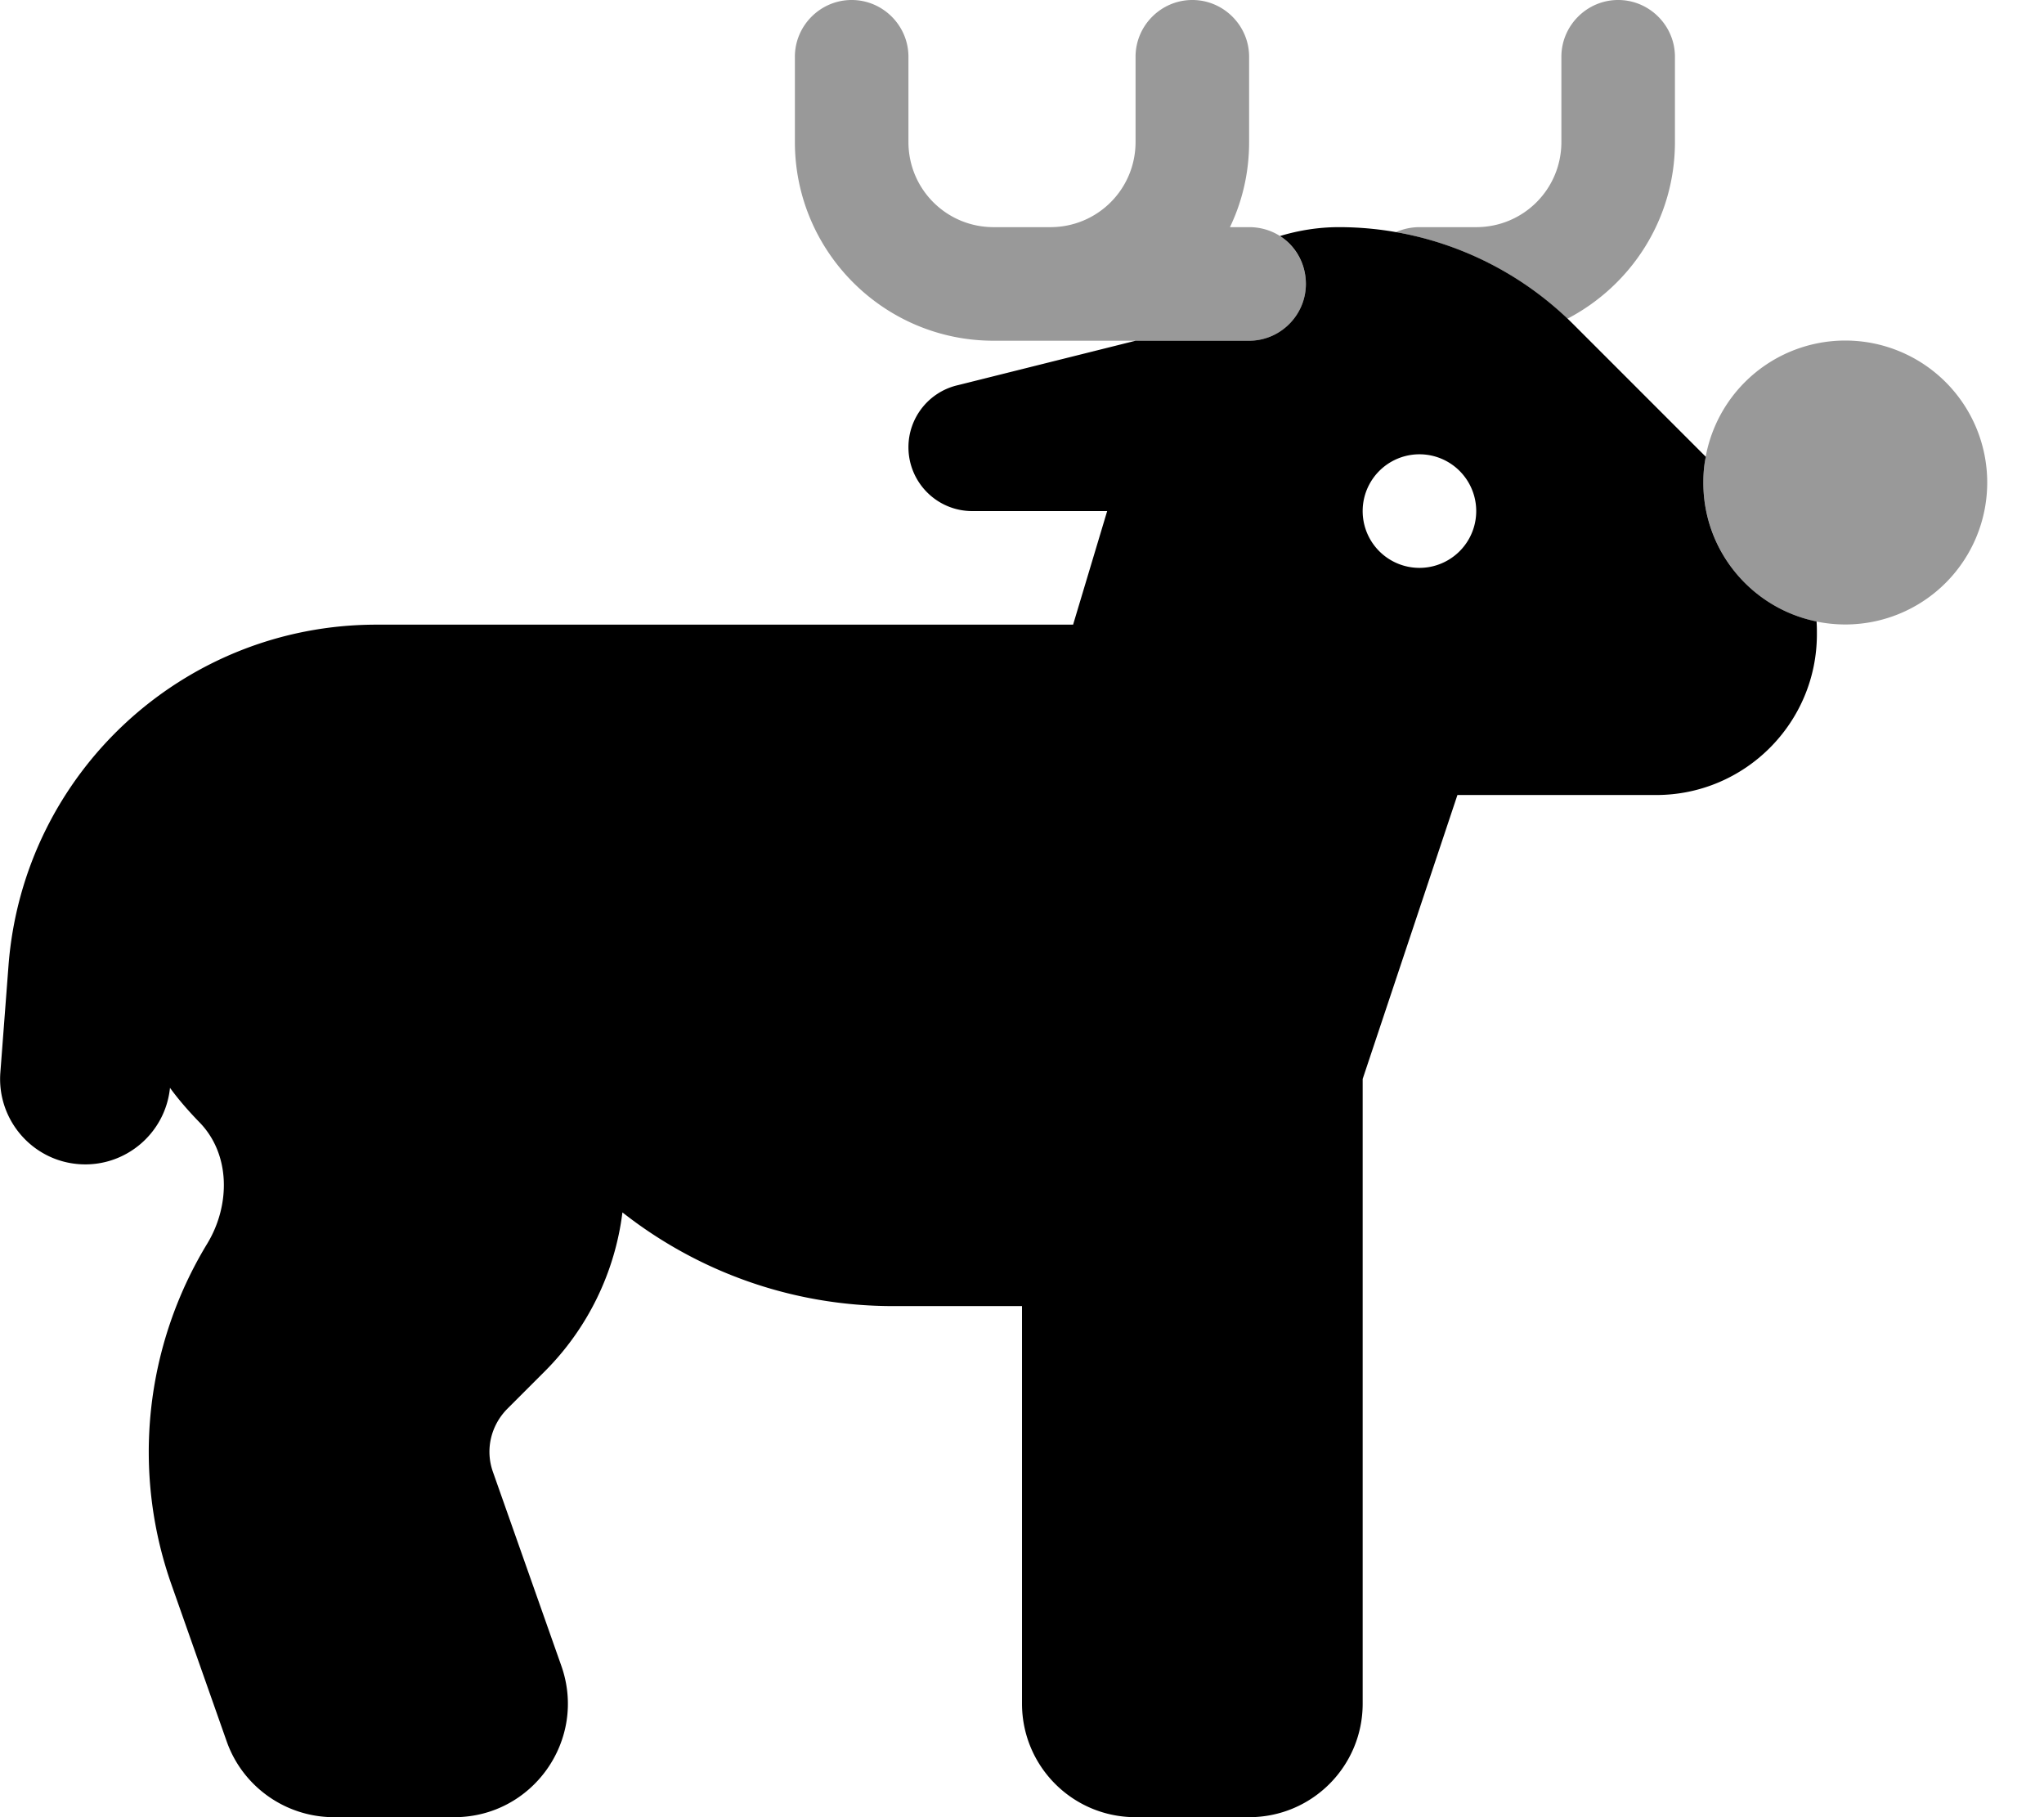
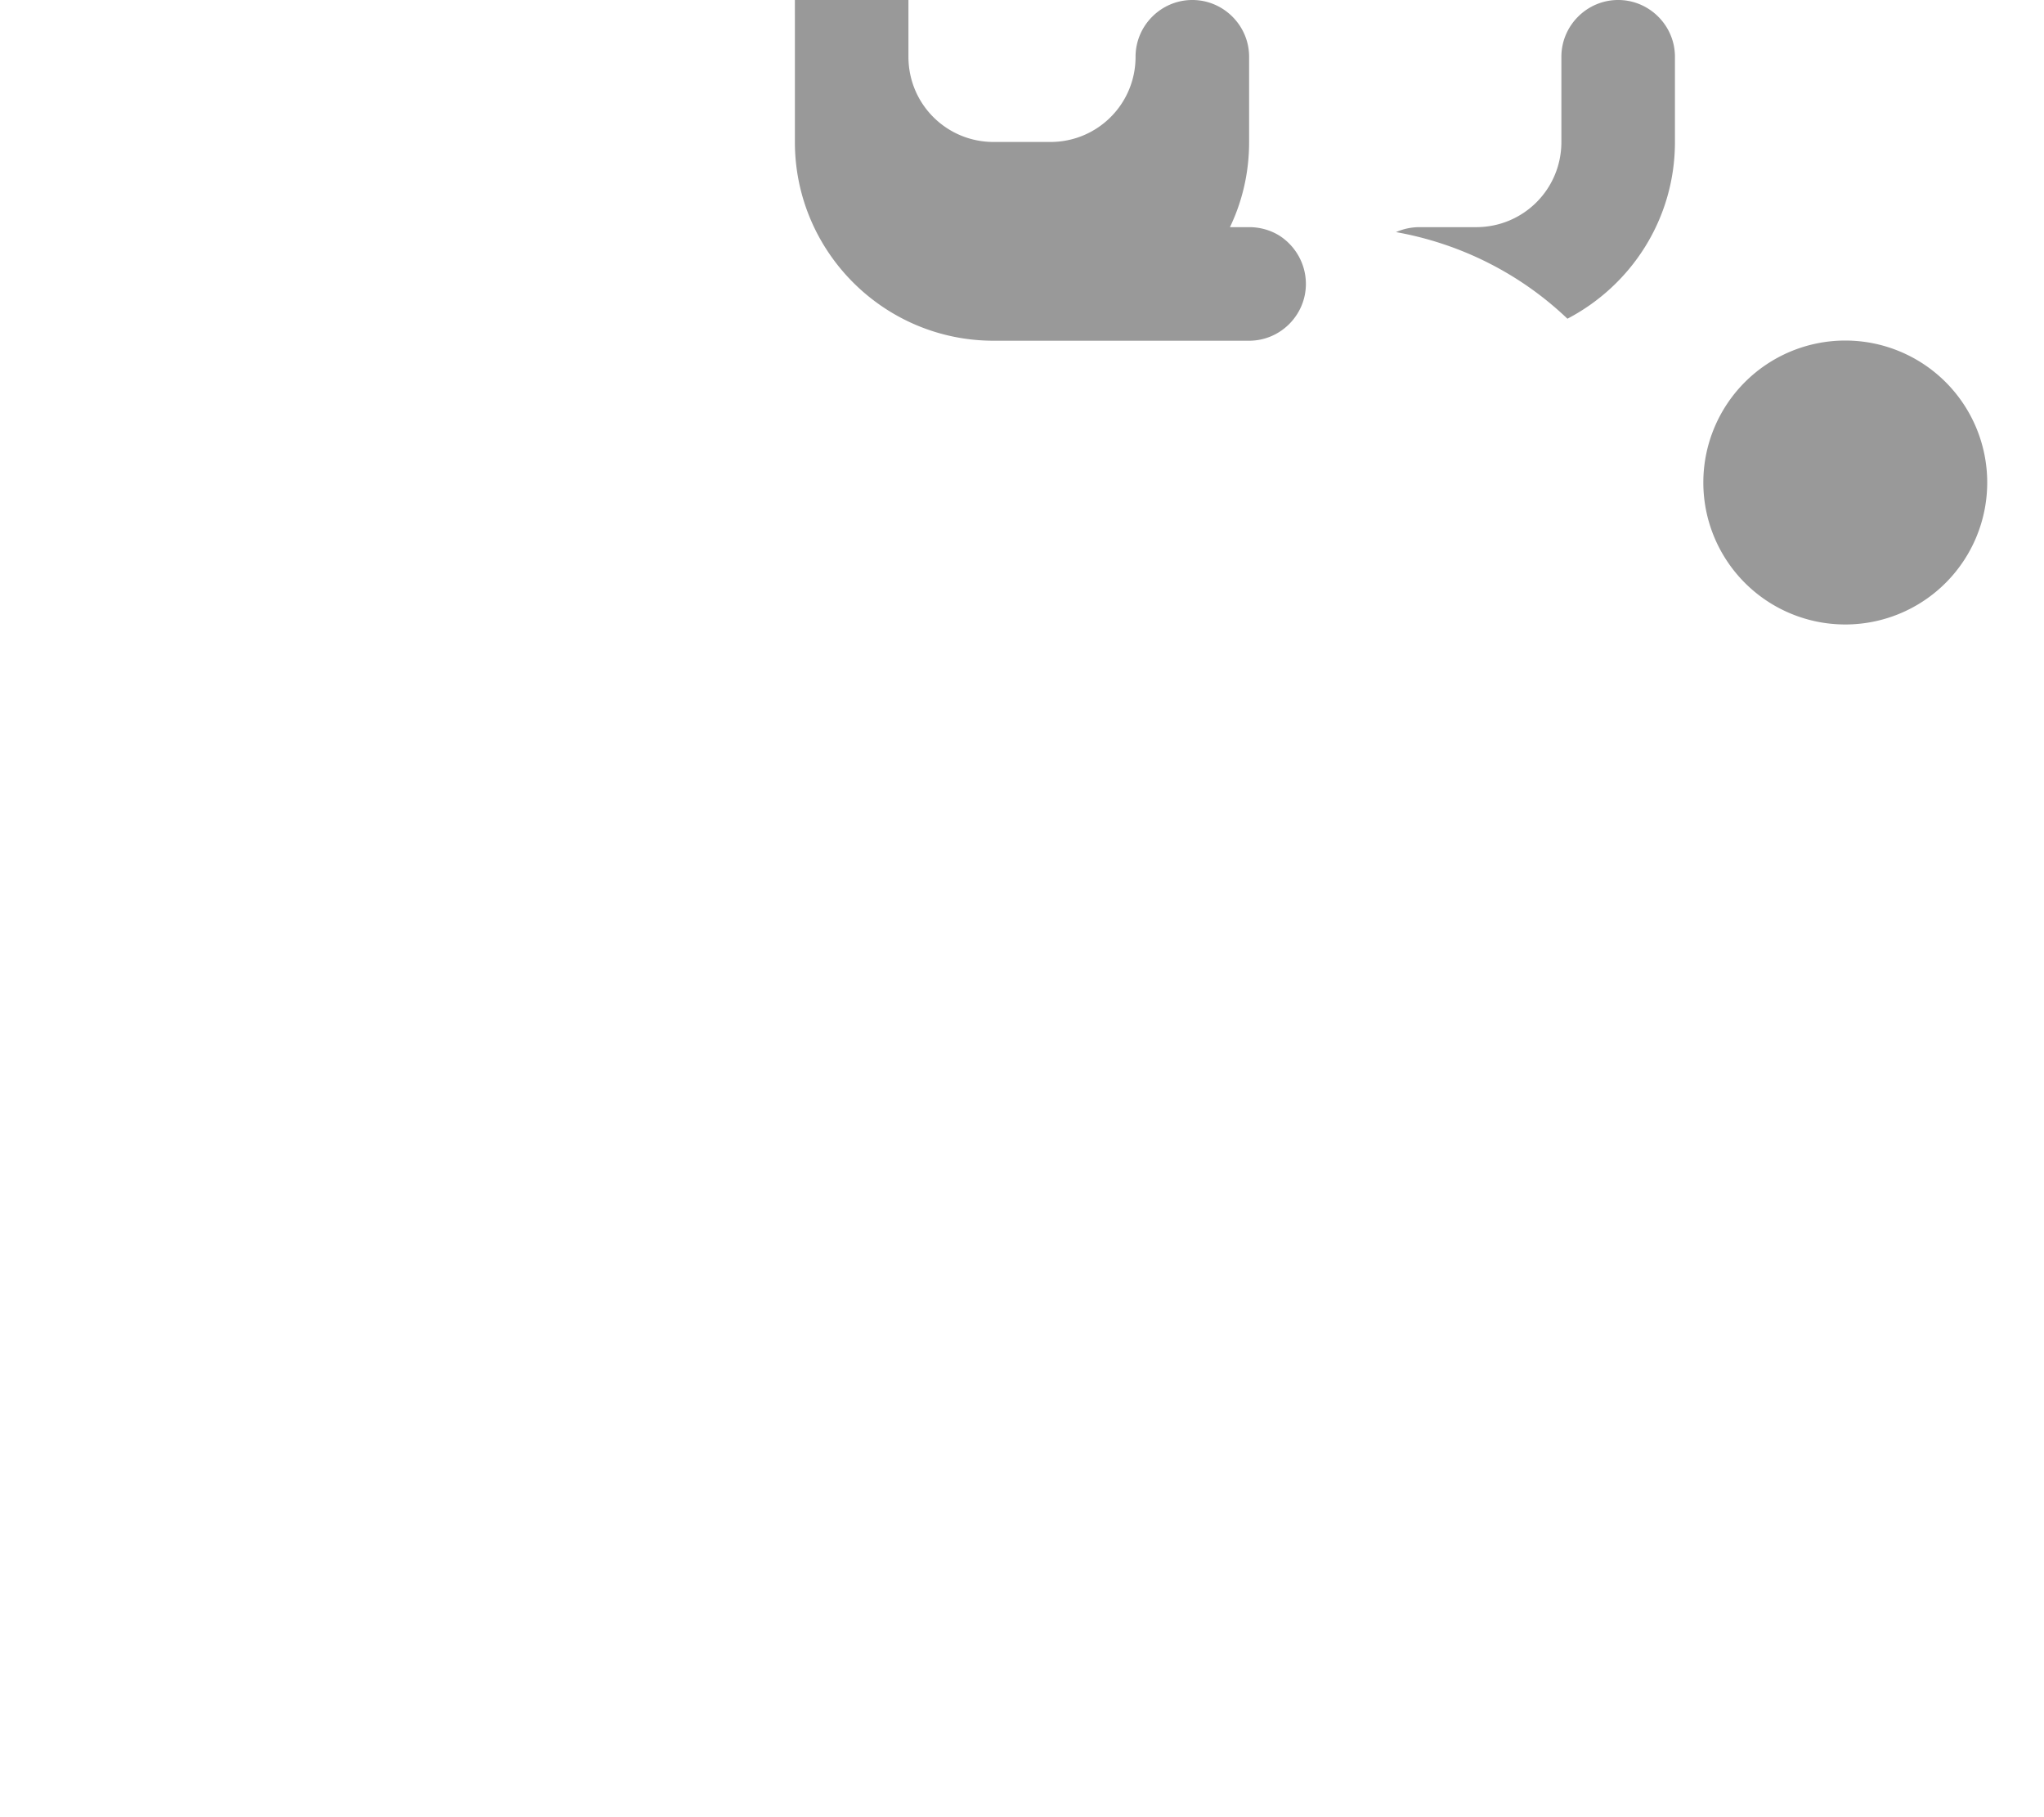
<svg xmlns="http://www.w3.org/2000/svg" viewBox="0 0 576 512">
  <defs>
    <style>.fa-secondary{opacity:.4}</style>
  </defs>
-   <path class="fa-secondary" d="M224 16l0 24c0 30.9 25.1 56 56 56l8 0 8 0 24 0 32 0c8.8 0 16-7.2 16-16c0-5.6-2.9-10.6-7.3-13.5c-2.5-1.6-5.5-2.5-8.7-2.5l-5.4 0c3.5-7.3 5.4-15.4 5.4-24l0-24c0-8.8-7.2-16-16-16s-16 7.2-16 16l0 24c0 13.3-10.7 24-24 24l-8 0-8 0c-13.3 0-24-10.7-24-24l0-24c0-8.8-7.2-16-16-16s-16 7.2-16 16zM393.4 65.4c18 3.2 34.9 11.6 48.3 24.4C459.7 80.4 472 61.7 472 40l0-24c0-8.8-7.2-16-16-16s-16 7.2-16 16l0 24c0 13.3-10.7 24-24 24l-16 0c-2.3 0-4.6 .5-6.6 1.4zM480 136a40 40 0 1 0 80-.1 40 40 0 1 0 -80 .1z" />
-   <path class="fa-primary" d="M320 96l-50.4 12.6c-8 2-13.6 9.2-13.6 17.4c0 9.9 8 18 18 18l38 0-9.6 32-106.1 0c-.8 0-1.7 0-2.5 0c-.6 0-1.2 0-1.7 0l-64 0-14.1 0-7.9 0C51.7 176 6.6 217.8 2.4 272L.1 302.2c-1 13.2 8.9 24.8 22.1 25.8c13 1 24.4-8.6 25.7-21.5c2.4 3.3 5.2 6.5 8.1 9.5c9 9 9 23.5 2.4 34.4c-17.4 28.6-21.5 63.9-10 96.3l15.5 44C68.4 503.4 80.5 512 94.1 512l33.9 0c22.1 0 37.5-21.8 30.2-42.6l-19.3-54.7c-2.2-6.2-.6-13 4-17.7l10.6-10.6c12.1-12.1 19.8-27.9 21.9-44.8c21 16.5 47.5 26.4 76.3 26.4l36.3 0 0 112c0 17.7 14.3 32 32 32l32 0c17.7 0 32-14.3 32-32l0-112 0-64 26.7-80 5.3 0 50.7 0c25 0 45.3-20.3 45.3-45.3c0-1.2 0-2.4-.1-3.6C493.7 171.4 480 155.3 480 136c0-2.5 .2-5 .7-7.3L443.4 91.4C425.9 73.9 402.1 64 377.3 64c-5.7 0-11.3 .9-16.6 2.5c4.4 2.8 7.3 7.8 7.3 13.5c0 8.8-7.2 16-16 16l-32 0zm80 32a16 16 0 1 1 0 32 16 16 0 1 1 0-32z" />
+   <path class="fa-secondary" d="M224 16l0 24c0 30.9 25.1 56 56 56l8 0 8 0 24 0 32 0c8.8 0 16-7.2 16-16c0-5.6-2.9-10.6-7.3-13.5c-2.5-1.6-5.5-2.5-8.7-2.5l-5.4 0c3.5-7.3 5.4-15.4 5.4-24l0-24c0-8.8-7.2-16-16-16s-16 7.2-16 16c0 13.3-10.7 24-24 24l-8 0-8 0c-13.3 0-24-10.7-24-24l0-24c0-8.8-7.2-16-16-16s-16 7.2-16 16zM393.4 65.4c18 3.2 34.9 11.6 48.3 24.4C459.7 80.4 472 61.7 472 40l0-24c0-8.8-7.2-16-16-16s-16 7.2-16 16l0 24c0 13.3-10.7 24-24 24l-16 0c-2.3 0-4.6 .5-6.6 1.4zM480 136a40 40 0 1 0 80-.1 40 40 0 1 0 -80 .1z" />
</svg>